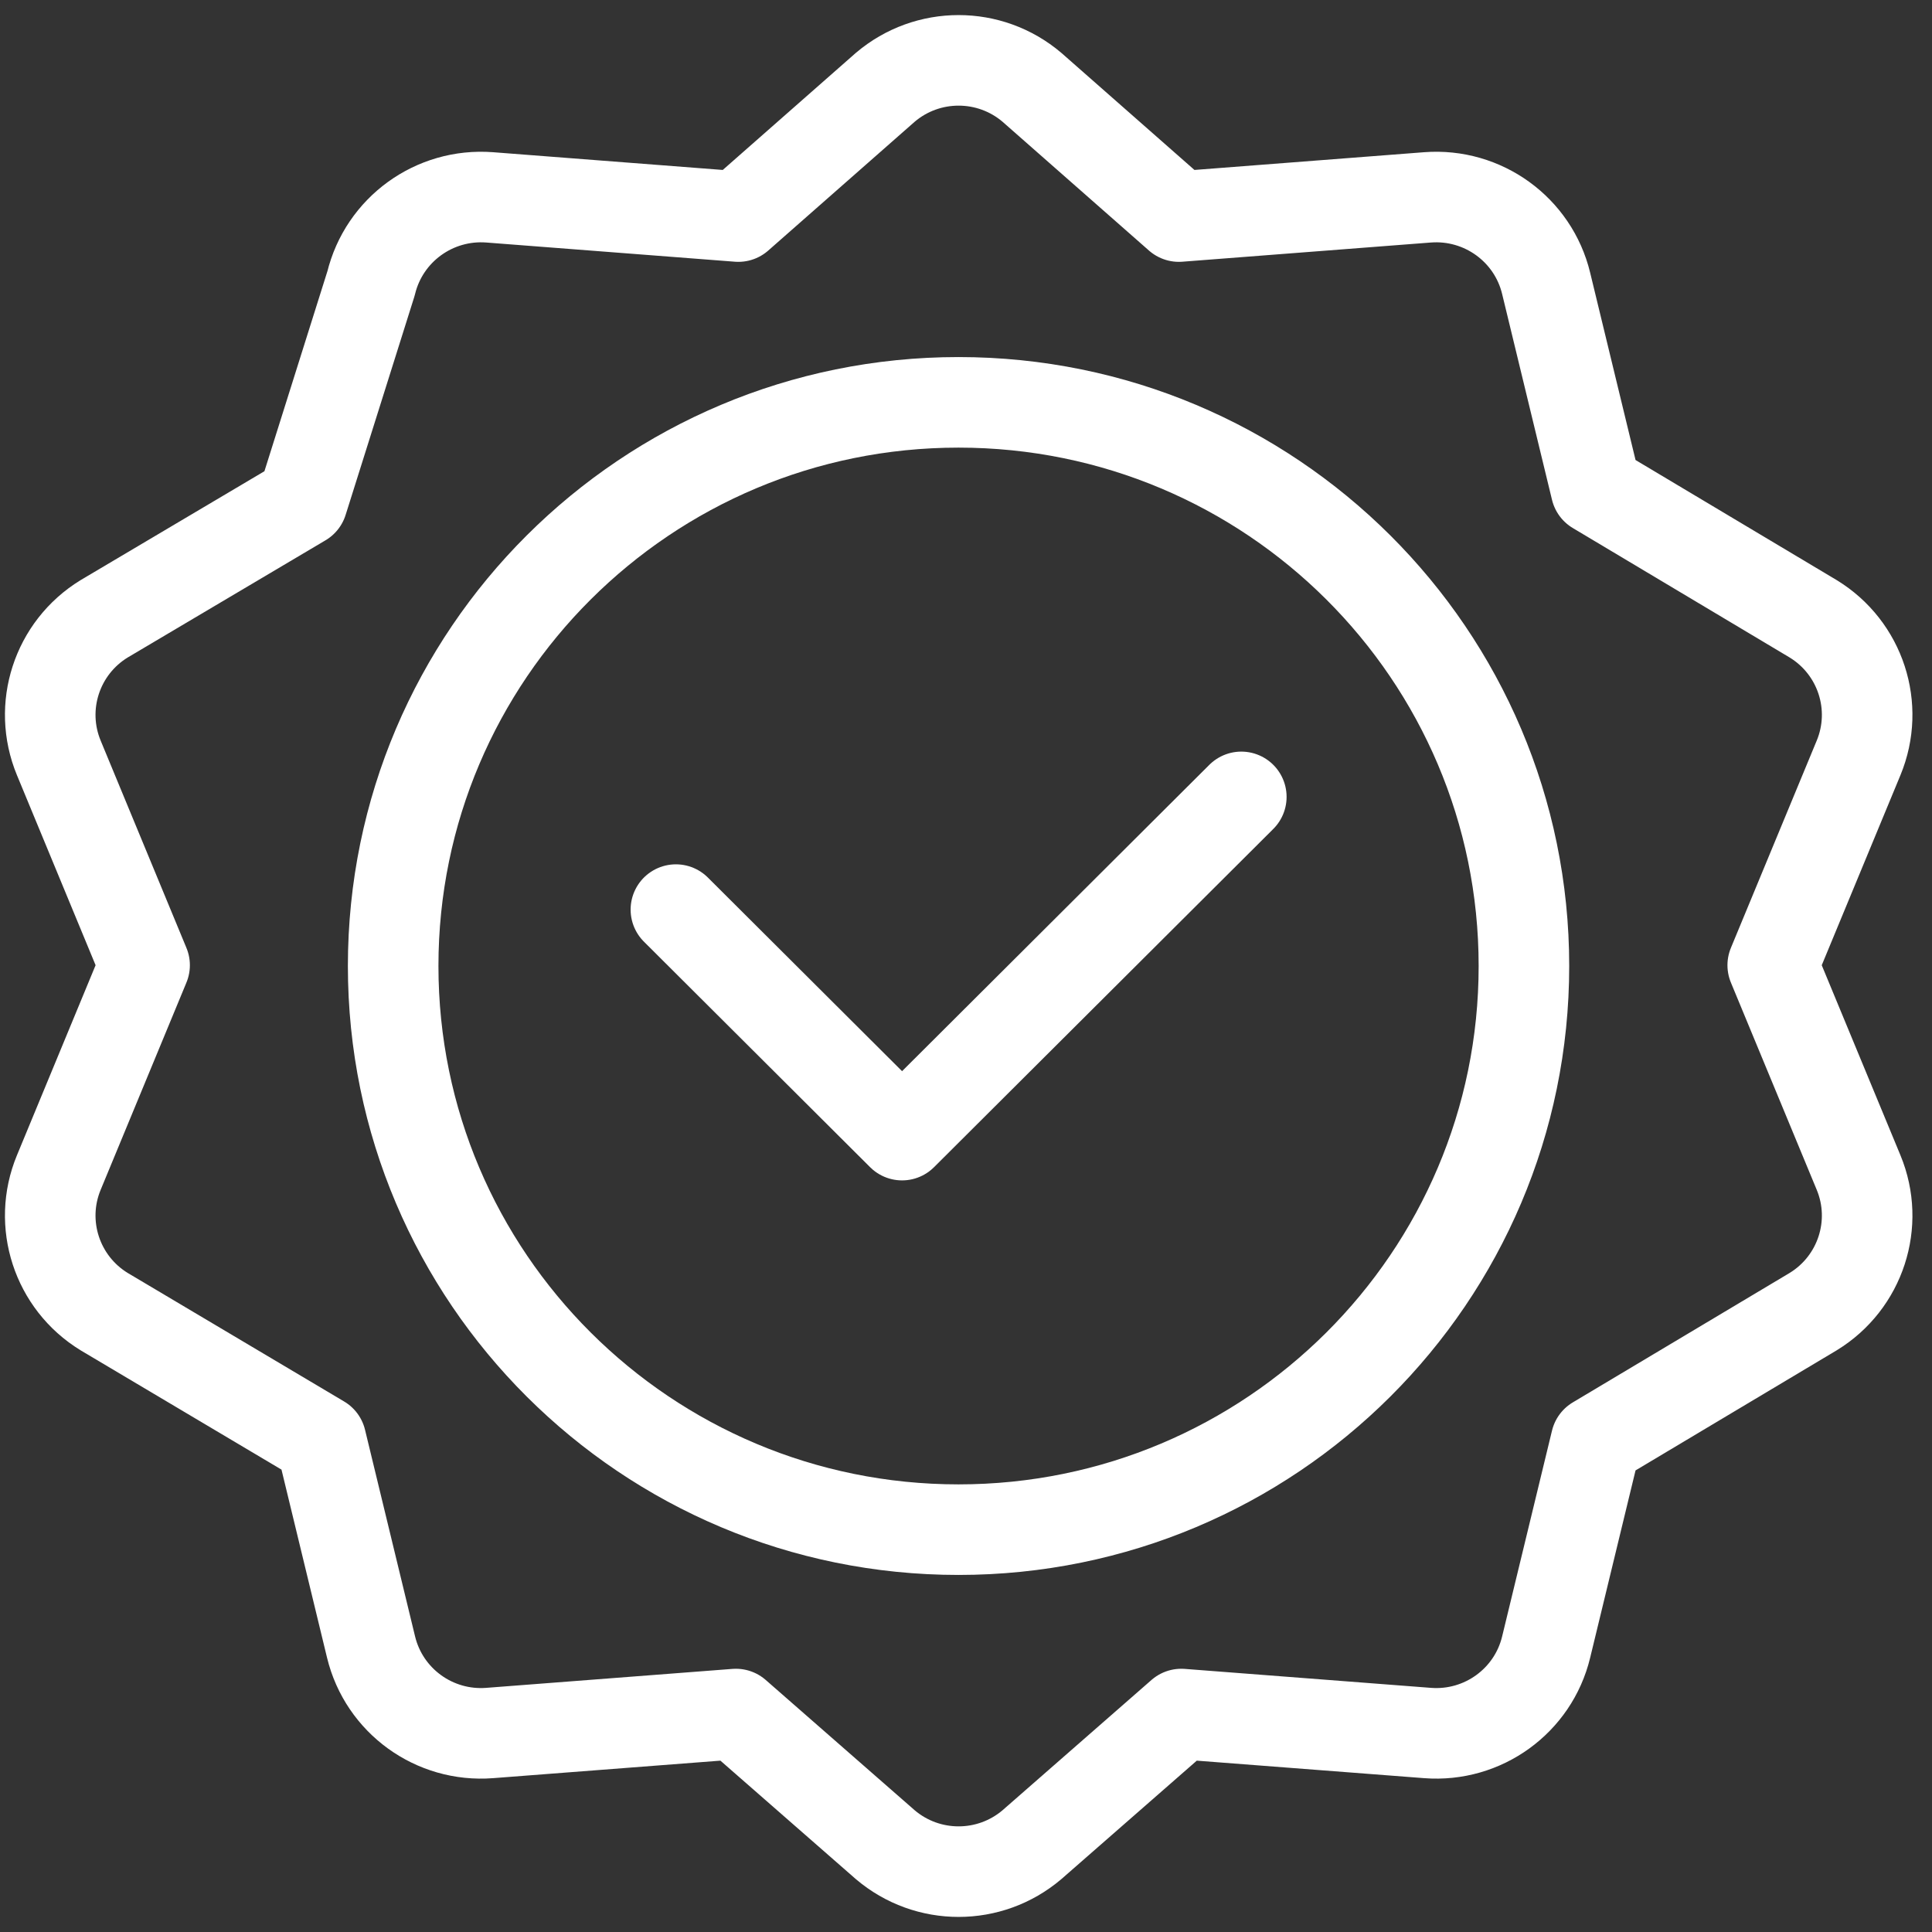
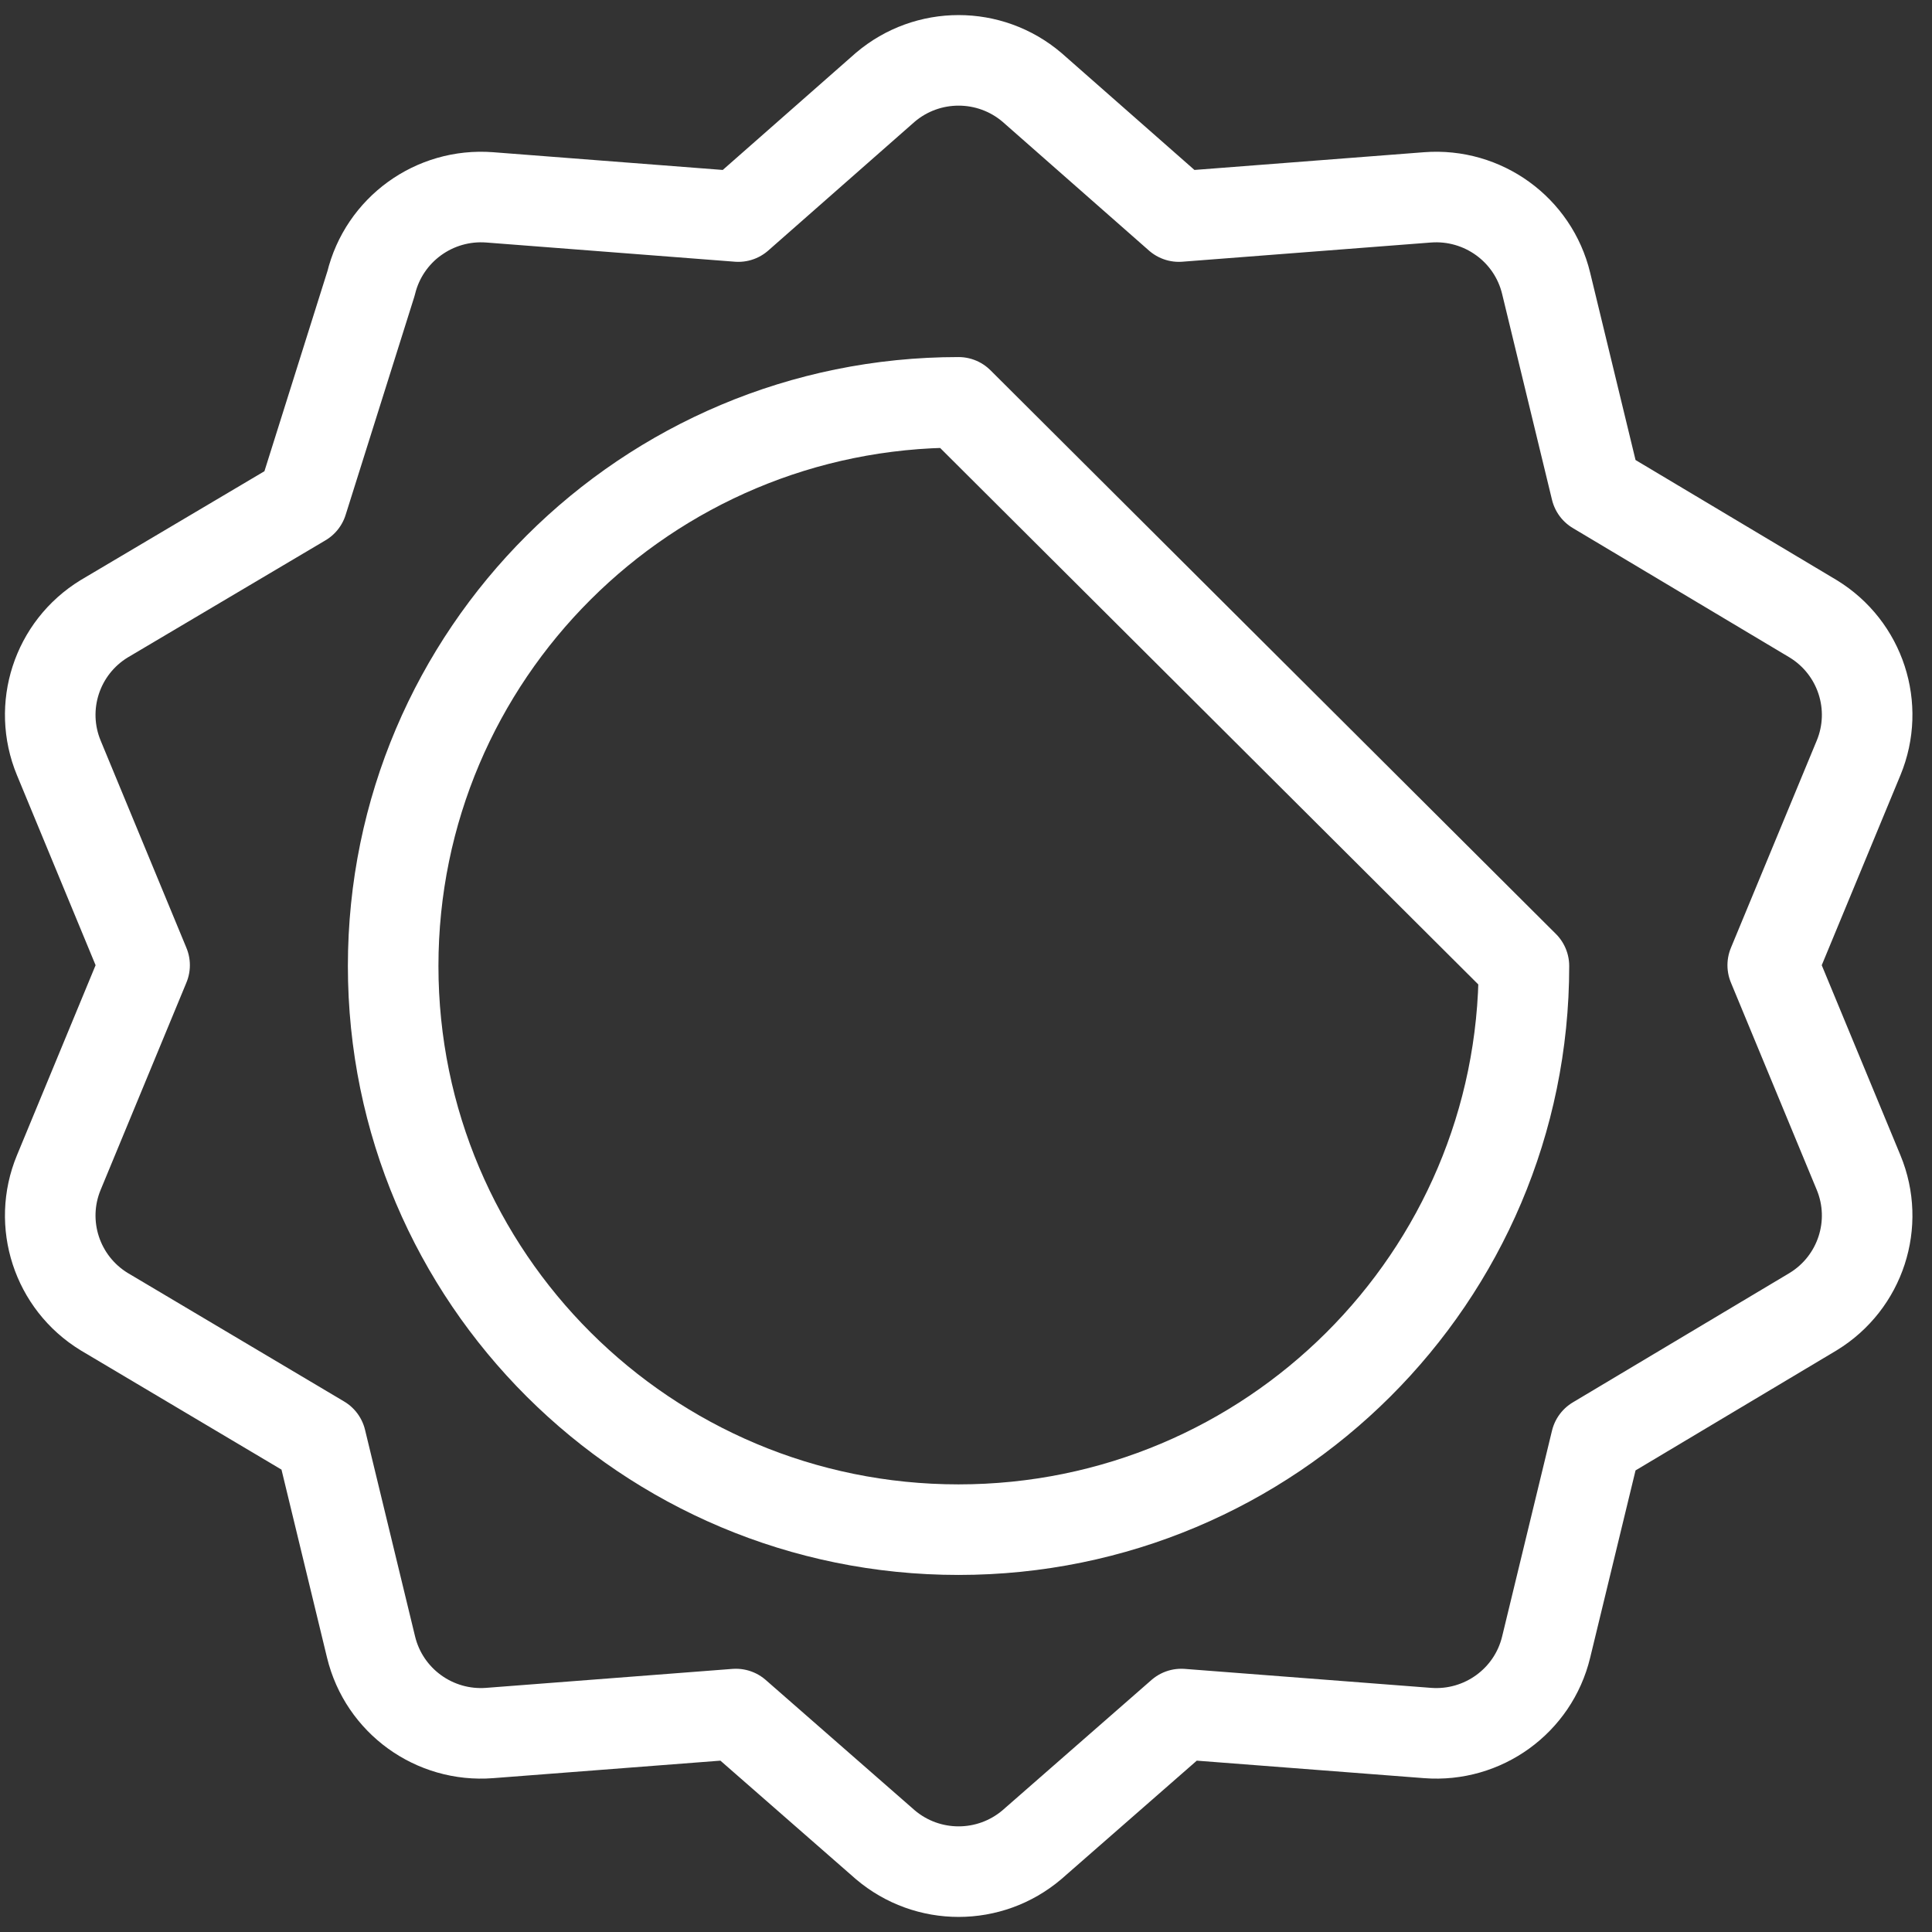
<svg xmlns="http://www.w3.org/2000/svg" width="32px" height="32px" viewBox="0 0 32 32" version="1.1">
  <rect x="0" y="0" width="32" height="32" fill="#333333" stroke="none" />
  <title>Group</title>
  <g id="About-Us" stroke="none" stroke-width="1" fill="none" fill-rule="evenodd" stroke-linecap="round" stroke-linejoin="round">
    <g id="About-Us---V6" transform="translate(-89, -2067)" stroke="#FFFFFF" stroke-width="1.5">
      <g id="Group-161" transform="translate(-0.199, 1903)">
        <g id="Group-160" transform="translate(80, 80)">
          <g id="Group-159" transform="translate(0, 72)">
            <g id="Group-83" transform="translate(0, 3)">
              <g id="Group" transform="translate(10.031, 10)">
                <g transform="translate(15.047, 15) scale(1, -1) translate(-15.047, -15)" id="Path">
-                   <path d="M24.409,15 C24.409,9.844 20.216,5.664 15.044,5.664 C9.872,5.664 5.68,9.844 5.68,15 C5.68,20.156 9.872,24.336 15.044,24.336 C20.216,24.336 24.409,20.156 24.409,15 Z" />
-                   <polyline points="19.728 17.801 14.109 12.199 10.363 15.934" />
+                   <path d="M24.409,15 C24.409,9.844 20.216,5.664 15.044,5.664 C9.872,5.664 5.68,9.844 5.68,15 C5.68,20.156 9.872,24.336 15.044,24.336 Z" />
                  <path d="M13.831,29.554 C14.531,30.149 15.56,30.149 16.26,29.554 L18.694,27.413 L22.812,27.731 C23.729,27.801 24.562,27.198 24.777,26.307 L25.603,22.898 L29.201,20.75 C29.985,20.27 30.303,19.295 29.952,18.447 L28.53,15.013 L29.952,11.579 C30.303,10.732 29.985,9.756 29.201,9.276 L25.603,7.128 L24.777,3.719 C24.562,2.828 23.729,2.225 22.812,2.296 L18.734,2.61 L16.26,0.446 C15.56,-0.149 14.531,-0.149 13.831,0.446 L11.357,2.61 L7.279,2.296 C6.362,2.225 5.53,2.828 5.314,3.719 L4.485,7.142 L0.892,9.276 C0.109,9.756 -0.209,10.732 0.142,11.579 L1.563,15.013 L0.142,18.447 C-0.209,19.295 0.109,20.27 0.892,20.75 L4.177,22.696 L5.314,26.307 C5.53,27.198 6.362,27.801 7.279,27.731 L11.397,27.413 L13.831,29.554 Z" />
                </g>
              </g>
            </g>
          </g>
        </g>
      </g>
    </g>
  </g>
</svg>